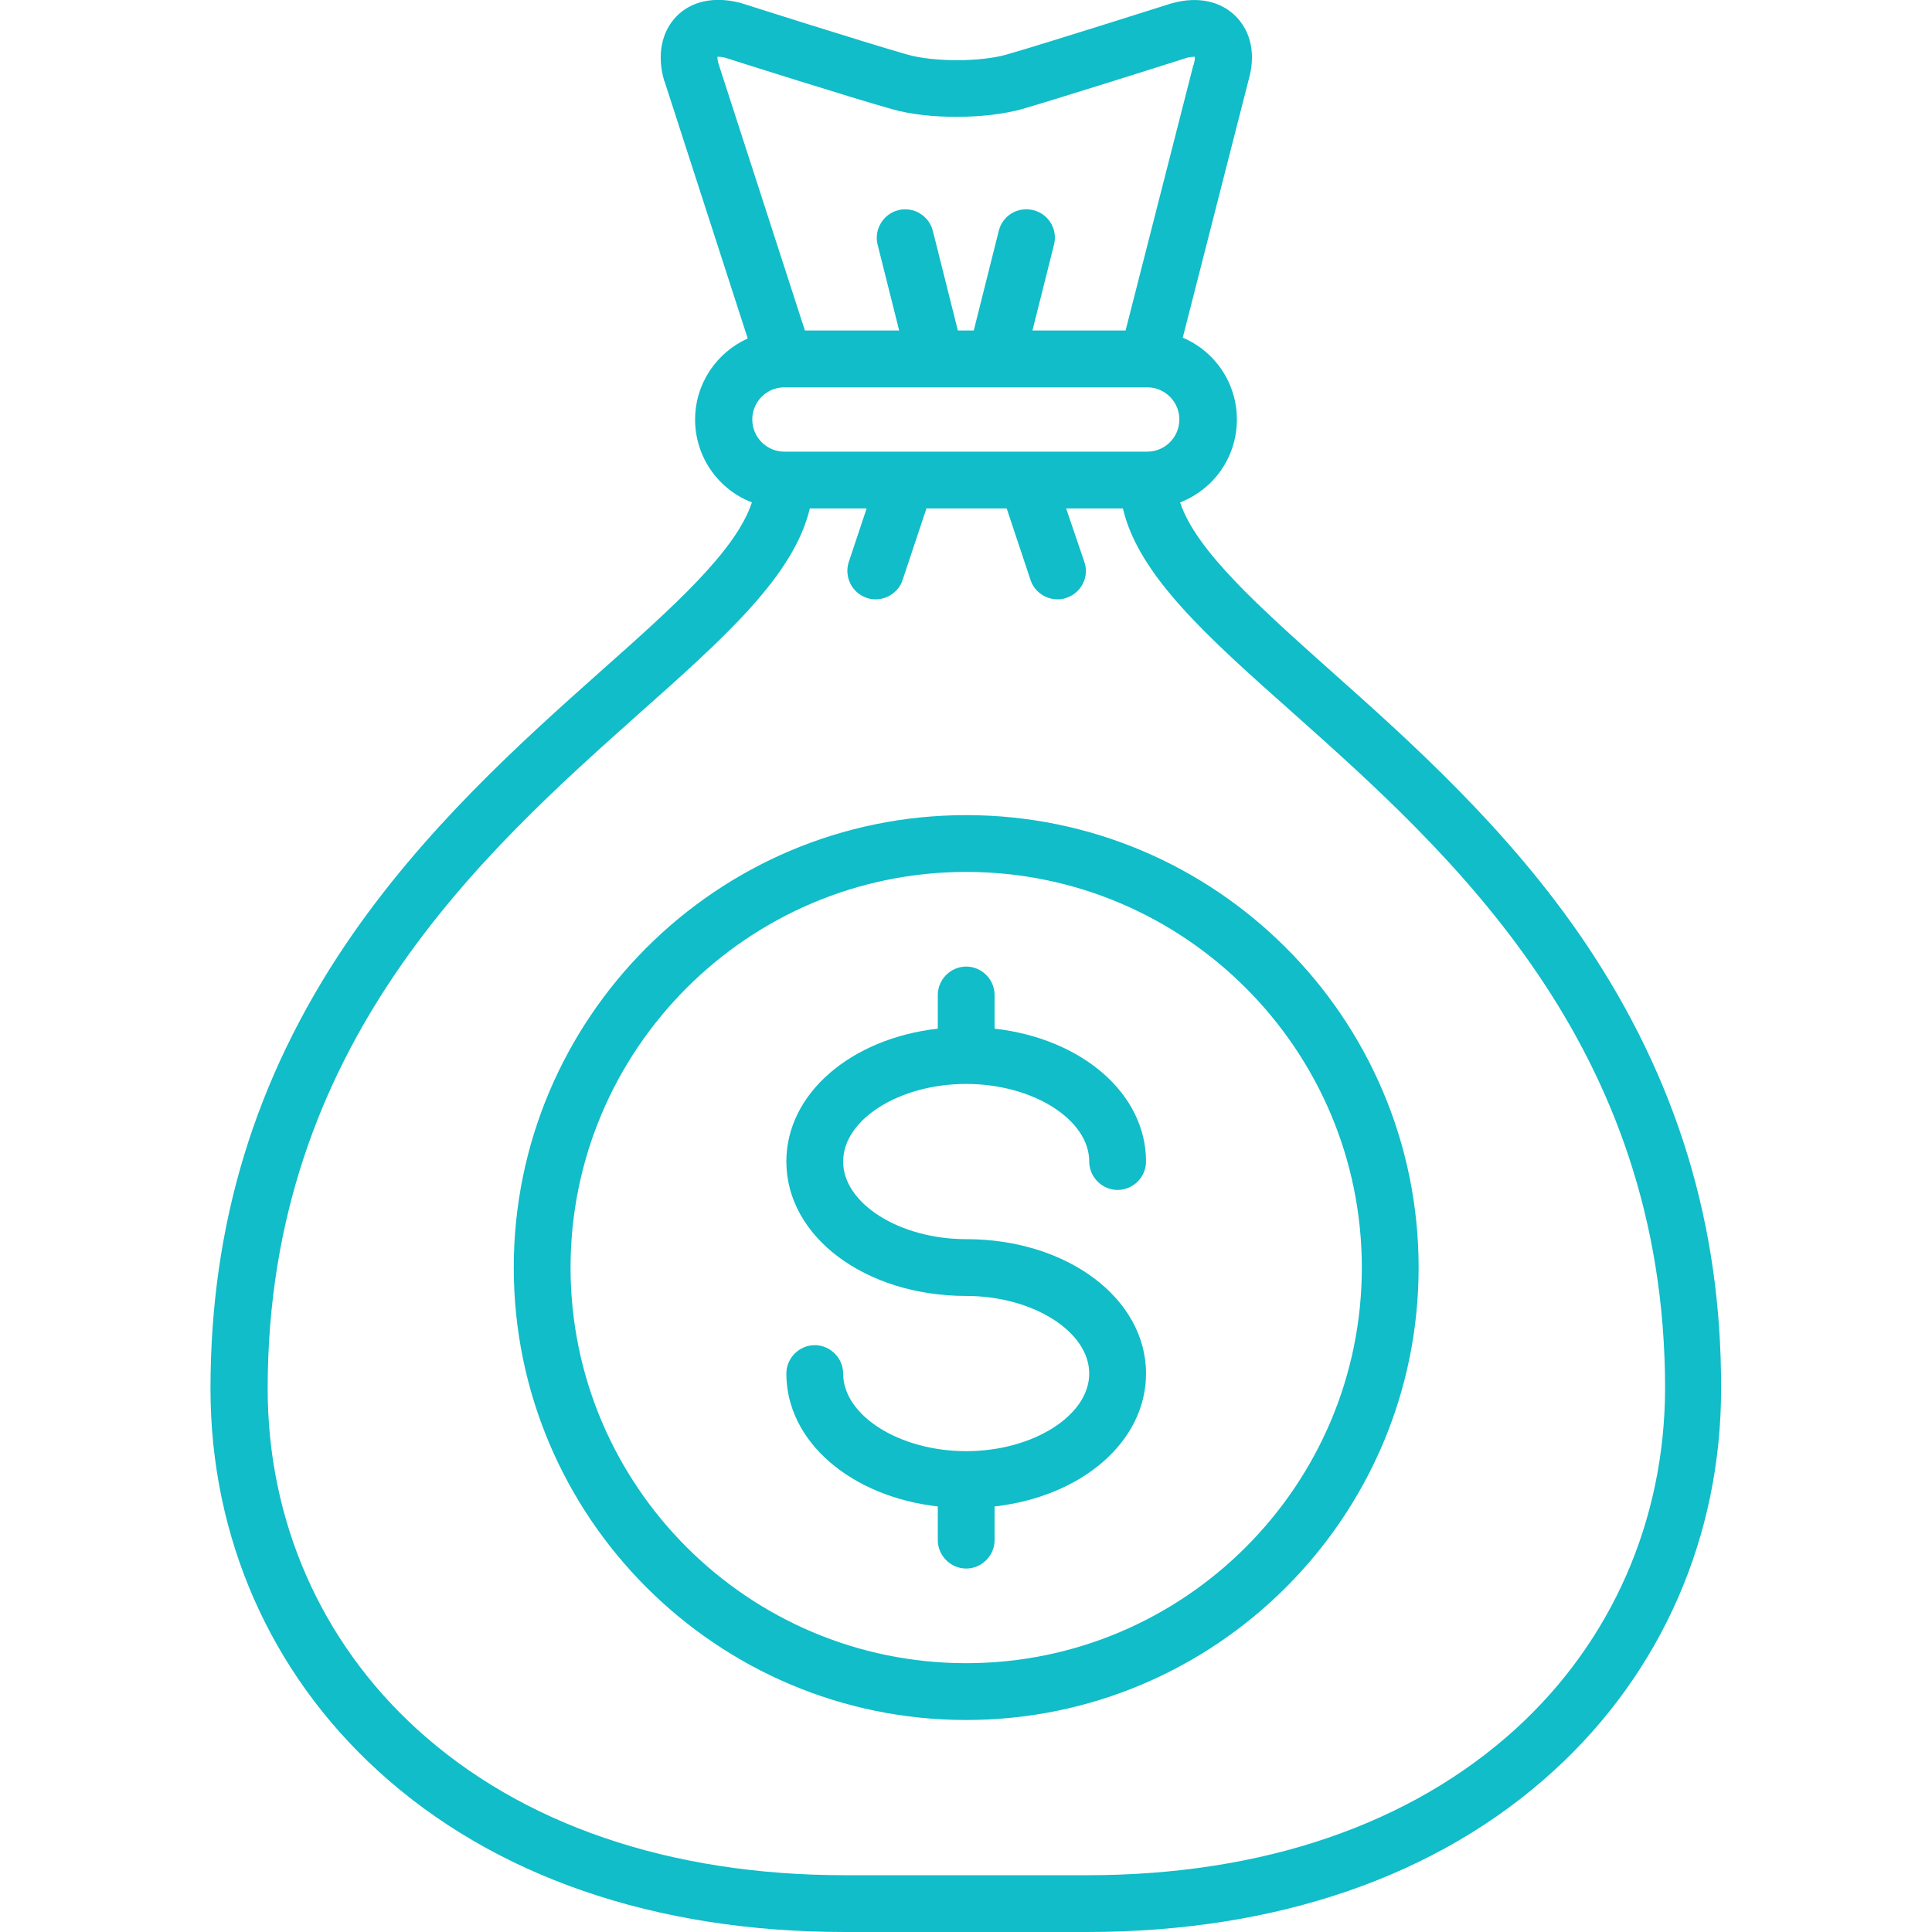
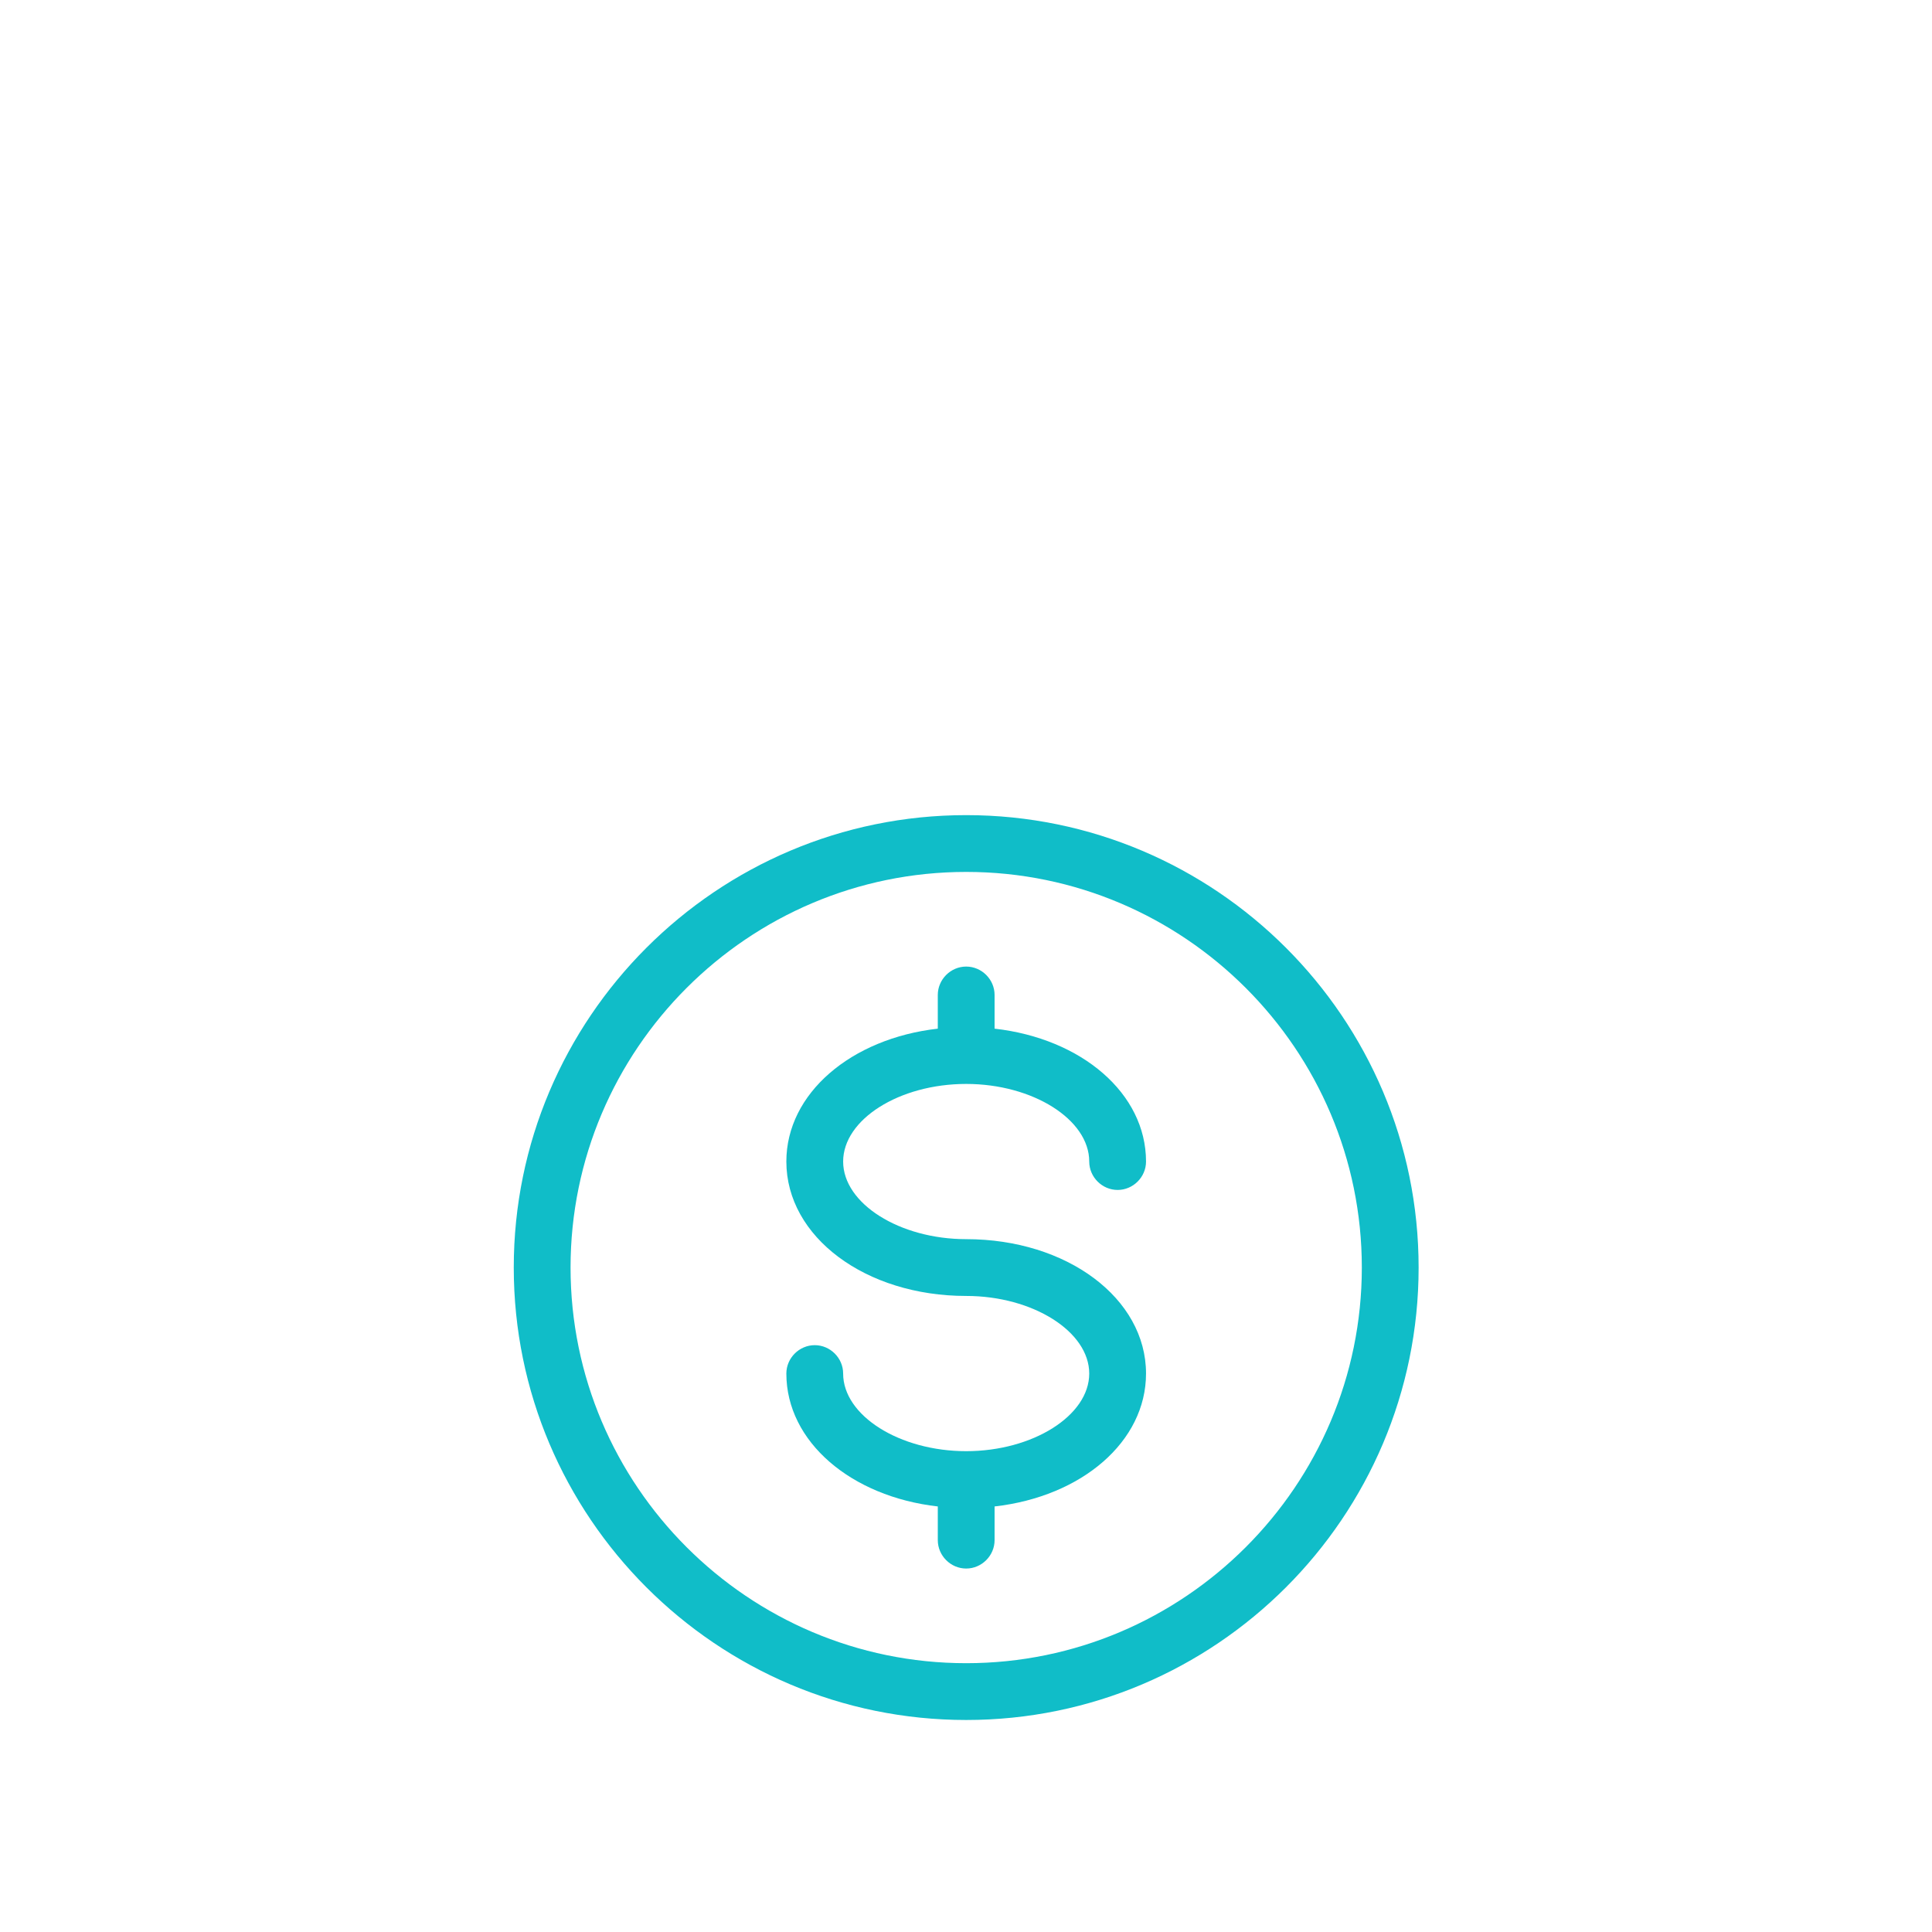
<svg xmlns="http://www.w3.org/2000/svg" id="Layer_1" x="0px" y="0px" viewBox="-284 705.7 510.3 510.3" style="enable-background:new -284 705.7 510.3 510.3;" xml:space="preserve">
  <style type="text/css"> .st0{fill:#10BDC8;} </style>
  <g>
-     <path class="st0" d="M134.9,955c-20.4-30.3-46.6-53.6-67.6-72.3c-18.8-16.8-35.4-31.6-39.6-44.3c8.8-3.4,15-11.9,15-21.9 c0-9.7-5.9-18.1-14.3-21.6l17.4-68.1c1.9-6.6,0.7-12.6-3.3-16.7c-4-4.1-10.1-5.4-16.7-3.6c-0.1,0-0.3,0.1-0.4,0.1 C25,706.7-7.3,717-18.1,720.1c-7,2-19.3,2-26.3,0c-10.9-3.1-43.6-13.5-43.9-13.6c-0.1,0-0.2-0.1-0.4-0.1 c-6.7-1.7-12.8-0.4-16.7,3.7s-5.1,10.2-3.2,16.8c0,0.1,0,0.2,0.1,0.2l22,68c-8.2,3.7-13.9,11.9-13.9,21.4c0,10,6.2,18.5,15,21.9 c-4.2,12.8-20.8,27.6-39.6,44.3c-21,18.7-47.1,42-67.6,72.3c-24.1,35.7-35.8,74.2-35.8,117.5c0,39.1,15.7,74.9,44.2,100.9 c30.5,27.9,73.2,42.6,123.3,42.6h64c50.1,0,92.8-14.7,123.3-42.6c28.5-26,44.2-61.9,44.2-100.9C170.7,1029.2,158.9,990.8,134.9,955 L134.9,955z M-13,825C-13,825-13,825-13,825h-31.7c0,0,0,0,0,0h-32.1c-4.7,0-8.5-3.8-8.5-8.5c0-4.7,3.8-8.5,8.5-8.5c0,0,0,0,0,0 c0,0,0,0,0,0h39.9c0,0,0,0,0,0c0,0,0,0,0,0h15.9c0,0,0,0,0,0c0,0,0,0,0,0h40c4.7,0,8.5,3.8,8.5,8.5c0,4.7-3.8,8.5-8.5,8.5H-13 L-13,825z M-94.5,720.7c0.4,0,1,0,1.9,0.2c3.1,1,33.4,10.6,44.1,13.6c9.7,2.8,24.8,2.7,34.5,0c10.6-3.1,40.6-12.6,43.7-13.6 c0.9-0.2,1.5-0.2,1.9-0.2c0,0.4,0,1-0.3,2c0,0.1,0,0.1-0.1,0.2L13.3,793h-24.6l5.7-22.7c1-4-1.4-8.1-5.5-9.1c-4-1-8.1,1.4-9.1,5.5 l-6.6,26.3H-31l-6.6-26.3c-1-4-5.1-6.5-9.1-5.5c-4,1-6.5,5.1-5.5,9.1l5.7,22.7h-24.9l-22.8-70.4C-94.5,721.7-94.5,721-94.5,720.7 L-94.5,720.7z M116.4,1162.3C88.6,1187.6,49.5,1201,3.2,1201h-64c-46.3,0-85.5-13.4-113.2-38.7c-25.3-23.1-39.3-55-39.3-89.8 c0-90.9,56.9-141.6,98.4-178.6c22.4-19.9,40.6-36.2,44.8-53.9h15l-4.7,14.1c-1.3,3.9,0.8,8.2,4.7,9.5c0.8,0.3,1.6,0.4,2.4,0.4 c3.1,0,6.1-2,7.1-5.1l6.3-18.9h21.2l6.3,18.9c1,3.1,4,5.1,7.1,5.1c0.8,0,1.6-0.1,2.4-0.4c3.9-1.3,6.1-5.6,4.7-9.5L-2.4,840h15 c4.1,17.7,22.4,34,44.8,53.9c41.5,37,98.4,87.6,98.4,178.6C155.7,1107.3,141.7,1139.2,116.4,1162.3L116.4,1162.3z" />
    <path class="st0" d="M-28.8,992c17.6,0,32.5,9.4,32.5,20.5c0,4.1,3.4,7.5,7.5,7.5s7.5-3.4,7.5-7.5c0-18-17-32.5-40-35.1v-8.9 c0-4.1-3.4-7.5-7.5-7.5s-7.5,3.4-7.5,7.5v8.9c-22.9,2.6-40,17.1-40,35.1c0,19.9,20.9,35.5,47.5,35.5c17.6,0,32.5,9.4,32.5,20.5 c0,11.1-14.9,20.5-32.5,20.5s-32.5-9.4-32.5-20.5c0-4.1-3.4-7.5-7.5-7.5s-7.5,3.4-7.5,7.5c0,18,17.1,32.5,40,35.1v8.9 c0,4.1,3.4,7.5,7.5,7.5s7.5-3.4,7.5-7.5v-8.9c23-2.6,40-17.1,40-35.1c0-19.9-20.9-35.5-47.5-35.5c-17.6,0-32.5-9.4-32.5-20.5 C-61.3,1001.4-46.5,992-28.8,992z" />
-     <path class="st0" d="M-28.8,921c-65.9,0-119.5,53.6-119.5,119.5c0,65.9,53.6,119.5,119.5,119.5s119.5-53.6,119.5-119.5 C90.7,974.6,37.1,921-28.8,921z M-28.8,1145c-57.6,0-104.5-46.9-104.5-104.5c0-57.6,46.9-104.5,104.5-104.5s104.5,46.9,104.5,104.5 C75.7,1098.1,28.8,1145-28.8,1145z" />
+     <path class="st0" d="M-28.8,921c-65.9,0-119.5,53.6-119.5,119.5c0,65.9,53.6,119.5,119.5,119.5s119.5-53.6,119.5-119.5 C90.7,974.6,37.1,921-28.8,921M-28.8,1145c-57.6,0-104.5-46.9-104.5-104.5c0-57.6,46.9-104.5,104.5-104.5s104.5,46.9,104.5,104.5 C75.7,1098.1,28.8,1145-28.8,1145z" />
  </g>
</svg>